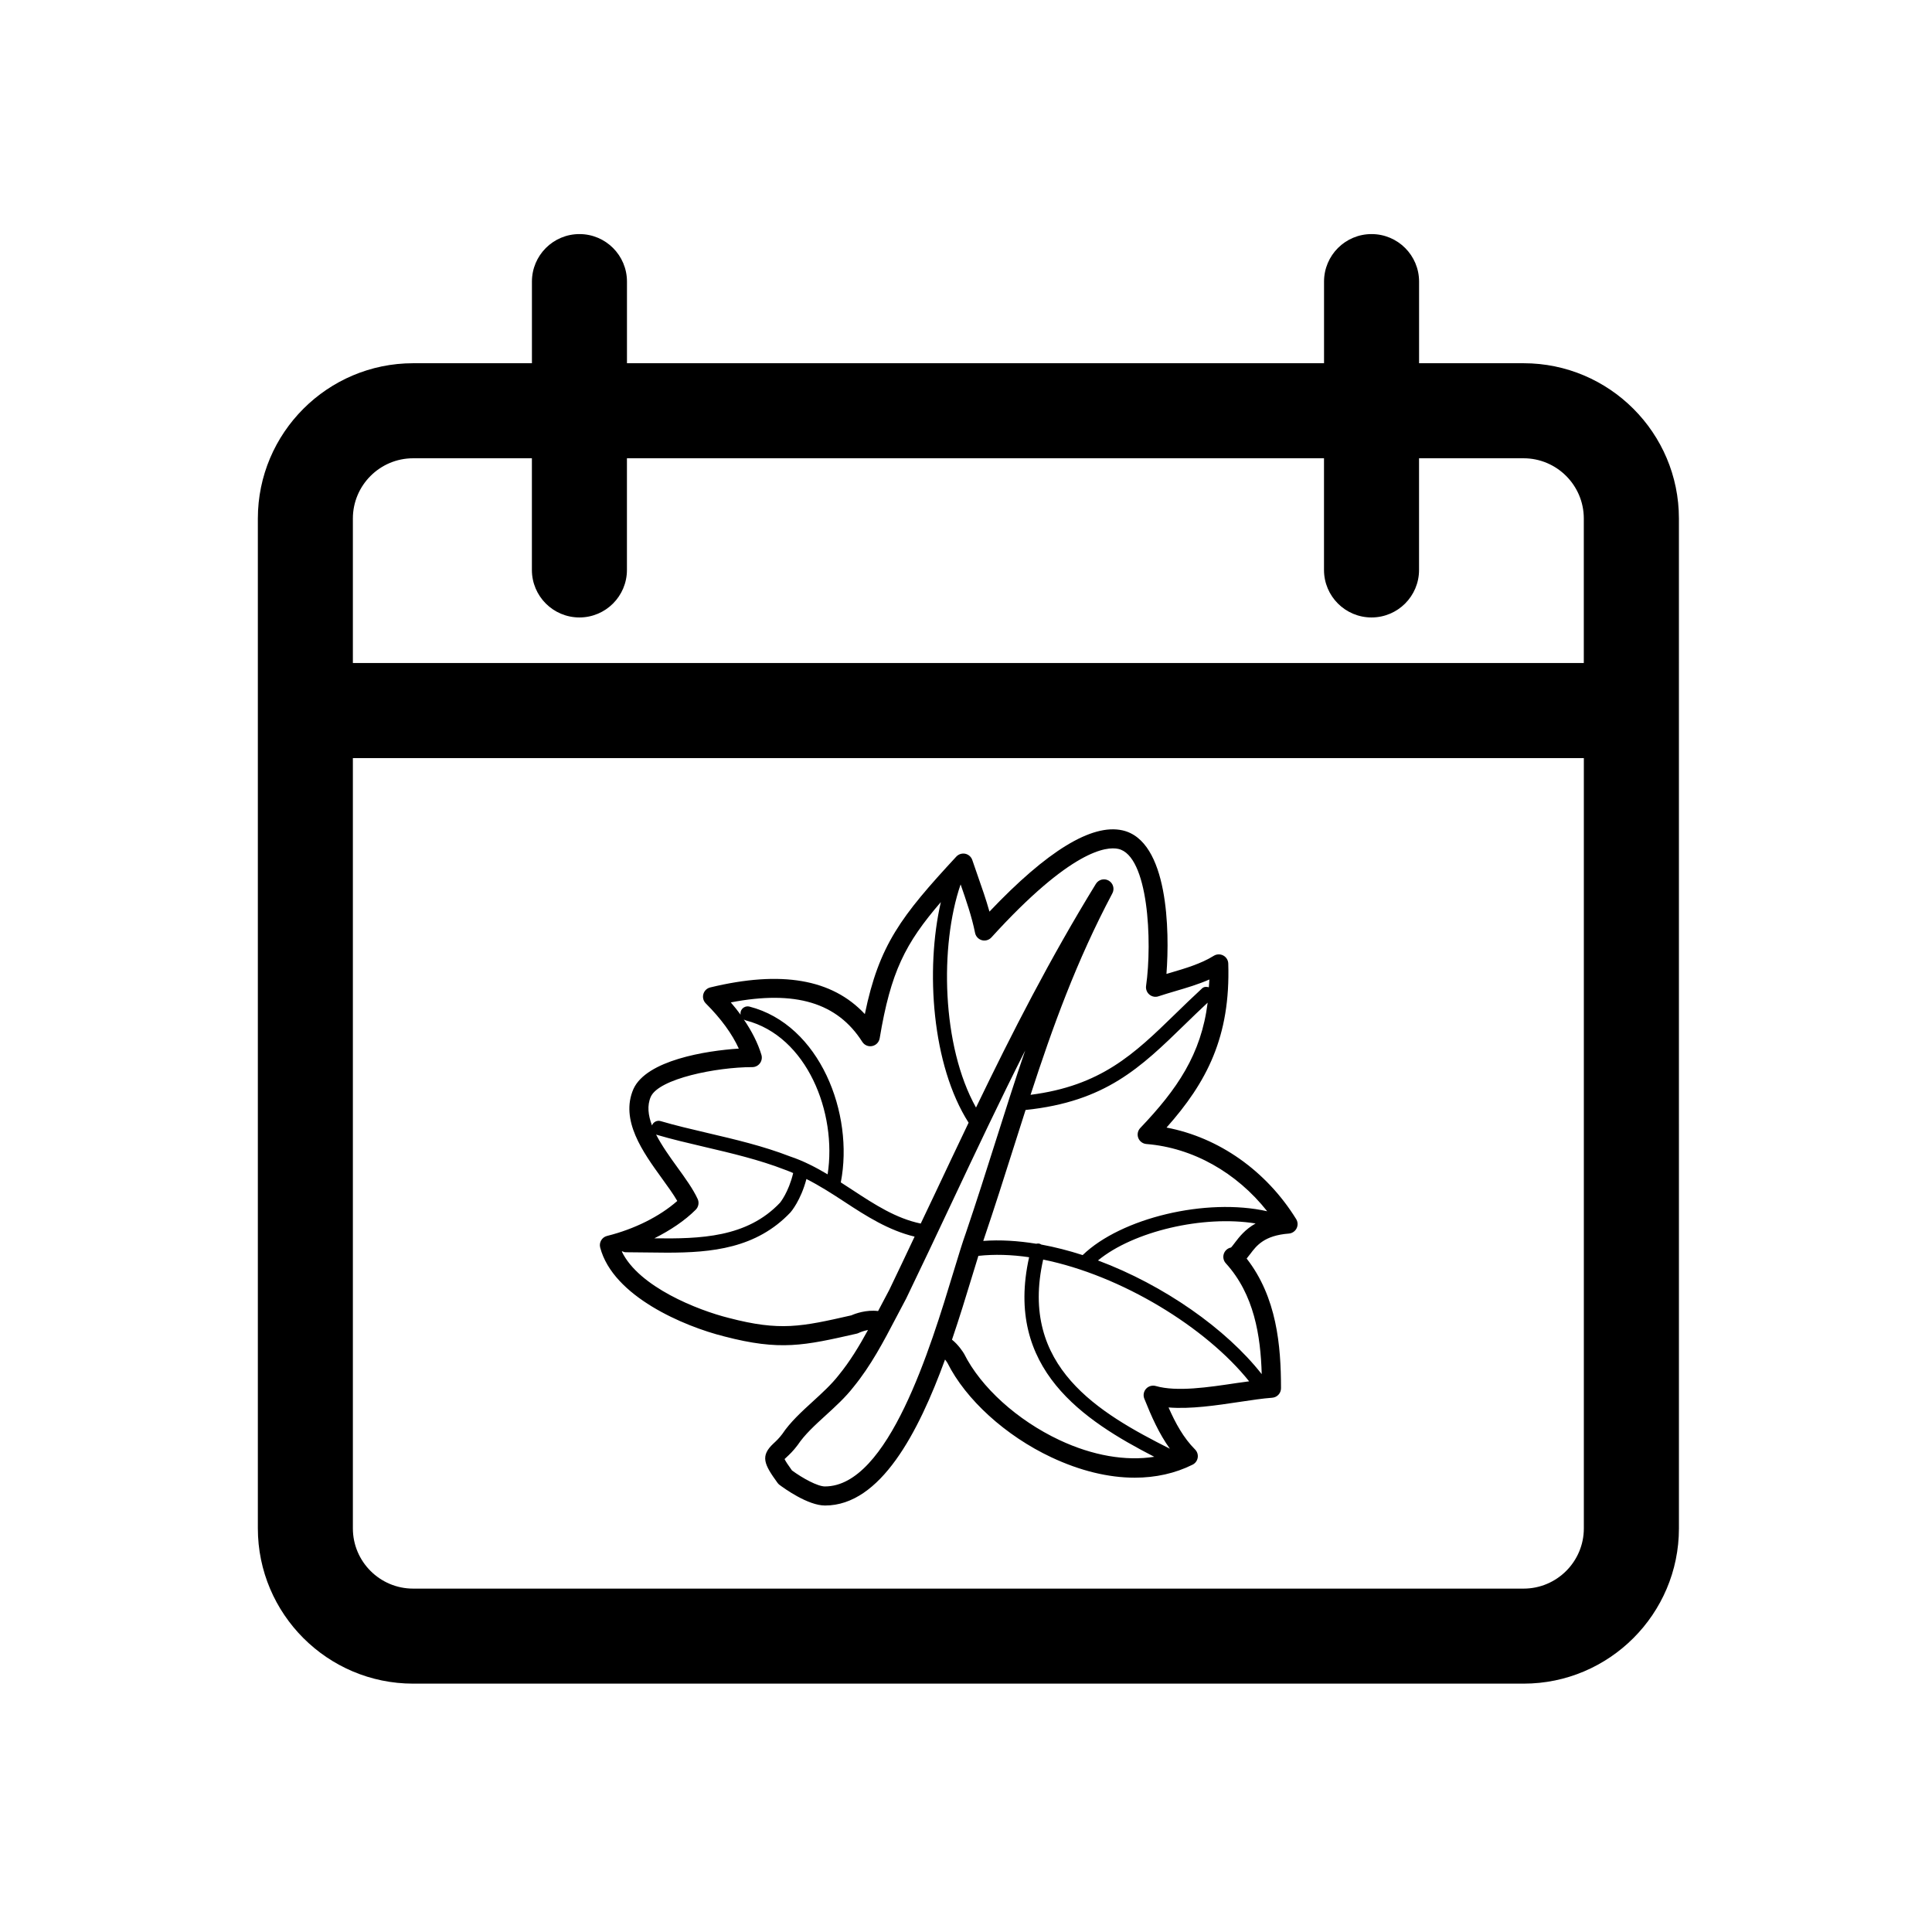
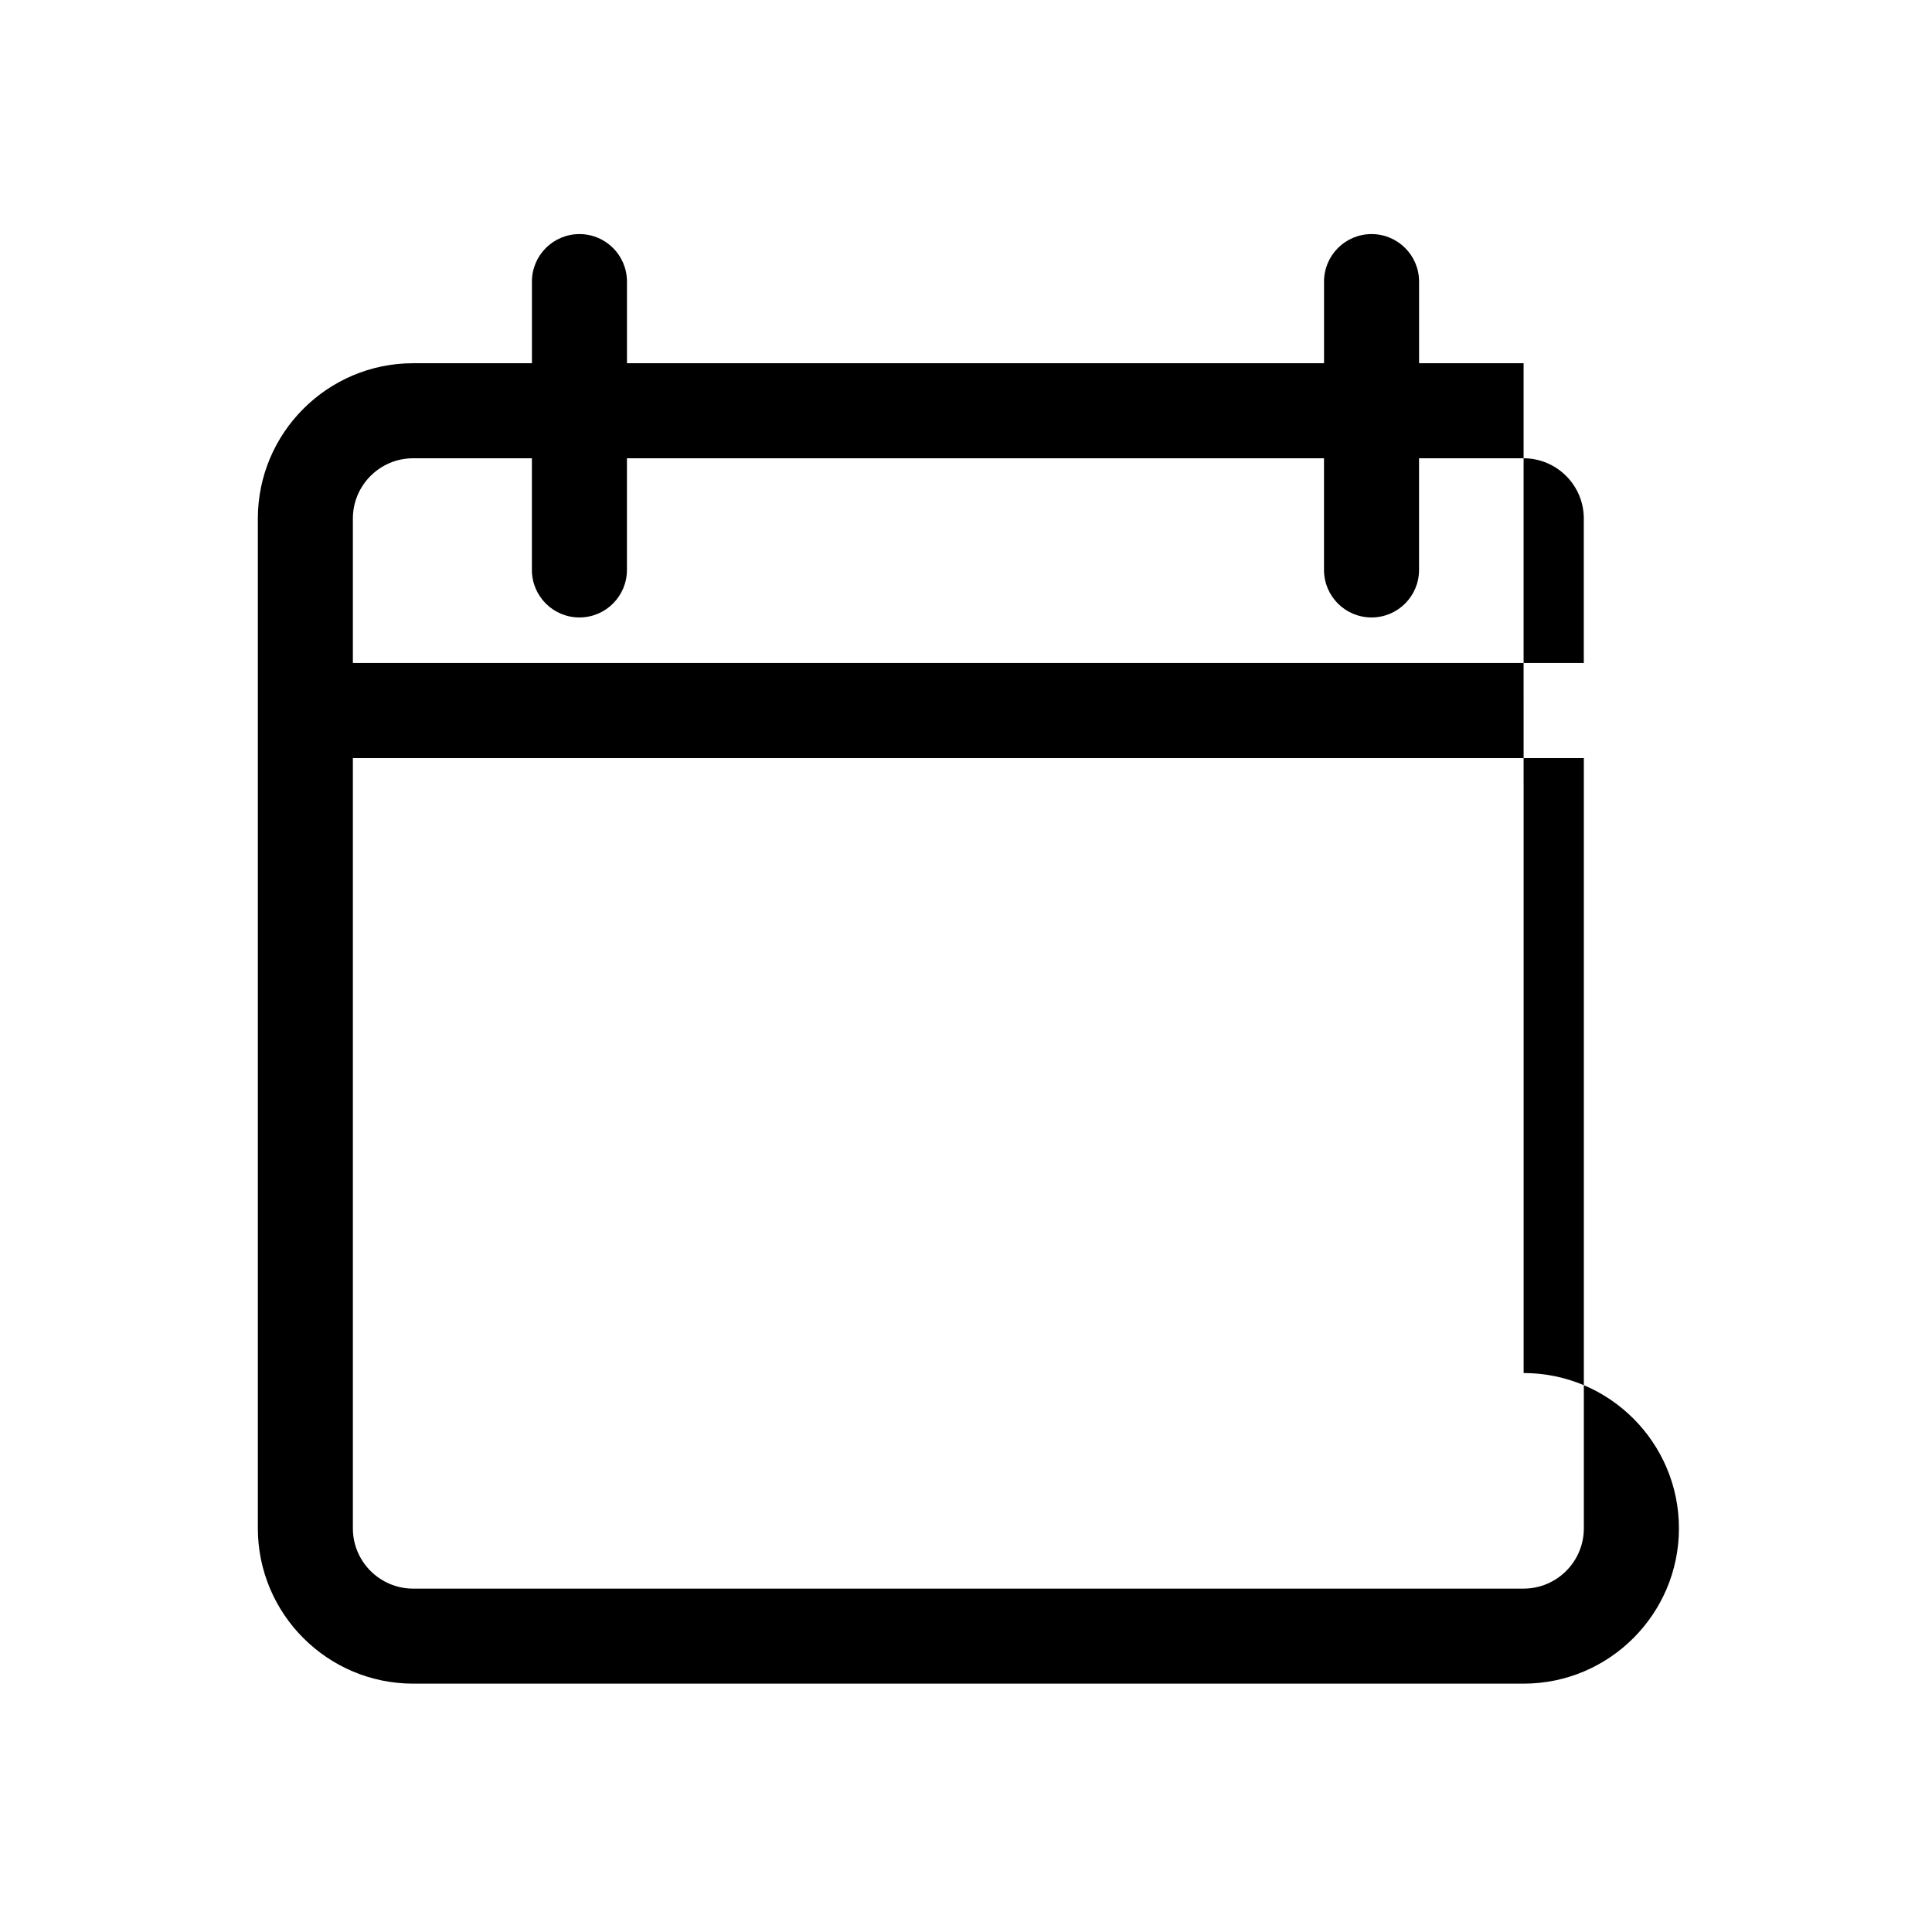
<svg xmlns="http://www.w3.org/2000/svg" fill="#000000" width="800px" height="800px" version="1.1" viewBox="144 144 512 512">
  <g>
-     <path d="m547.77 240.26h-27.699v-21.633c0-6.957-5.637-12.594-12.594-12.594-6.957 0-12.594 5.637-12.594 12.594v21.633h-184.73v-21.633c0-6.957-5.637-12.594-12.594-12.594-6.957 0-12.594 5.637-12.594 12.594v21.633h-31.477c-22.691 0-41.156 18.465-41.156 41.156v267.61c0 22.695 18.465 41.156 41.156 41.156h294.29c22.691 0 41.156-18.465 41.156-41.156l-0.004-267.61c0-22.699-18.465-41.156-41.156-41.156zm-294.29 25.188h31.477v29.59c0 6.957 5.637 12.594 12.594 12.594 6.957 0 12.594-5.637 12.594-12.594v-29.59h184.73v29.59c0 6.957 5.637 12.594 12.594 12.594s12.594-5.637 12.594-12.594v-29.59h27.699c8.805 0 15.965 7.164 15.965 15.965v38.289l-326.21 0.004v-38.289c0-8.801 7.16-15.969 15.965-15.969zm294.29 299.55h-294.29c-8.805 0-15.965-7.164-15.965-15.965v-204.13h326.22v204.13c0 8.801-7.16 15.965-15.969 15.965z" />
-     <path d="m453.14 442.82c10.66-11.992 16.973-24.078 16.363-43.465-0.023-0.902-0.535-1.719-1.328-2.141-0.797-0.422-1.754-0.387-2.519 0.086-3.356 2.098-7.543 3.332-11.594 4.523-0.312 0.098-0.629 0.188-0.941 0.277 0.875-11.305 0.52-35.344-11.668-38.051-8.117-1.805-19.961 5.445-35.238 21.539-0.906-3.234-2.016-6.398-3.102-9.492-0.5-1.422-0.988-2.816-1.441-4.172-0.281-0.84-0.988-1.477-1.859-1.668-0.871-0.176-1.773 0.102-2.379 0.75-14.621 15.793-20.477 23.41-24.242 41.734-8.68-9.305-22.156-11.613-40.965-7.062-0.887 0.211-1.586 0.887-1.832 1.77-0.246 0.875 0 1.82 0.645 2.465 4.039 4.039 6.973 8.055 8.75 11.977-8.711 0.555-24.453 3.082-27.918 10.699-3.617 8.277 2.57 16.82 7.543 23.695 1.543 2.125 3.012 4.16 4.07 5.984-4.676 4.117-11.34 7.453-18.605 9.266-0.656 0.16-1.215 0.578-1.559 1.16-0.344 0.578-0.438 1.273-0.266 1.926 3.406 12.953 22.273 20.895 32.859 23.539 14.863 3.879 21.191 2.438 35.121-0.727 0.191-0.047 0.383-0.109 0.559-0.203 0.441-0.215 1.379-0.562 2.434-0.766-2.332 4.262-4.769 8.312-7.785 11.996-1.879 2.414-4.375 4.695-6.785 6.898-2.977 2.715-6.055 5.527-8.148 8.672-0.855 1.145-1.621 1.855-2.297 2.481-3.586 3.324-2.562 5.508 1.039 10.461 0.145 0.207 0.324 0.383 0.523 0.535 1.219 0.918 7.523 5.473 12.066 5.473 14.715 0 24.762-19.398 31.805-38.691 0.242 0.312 0.469 0.625 0.629 0.891 4.867 9.734 15.422 19.32 27.547 25.023 7.644 3.594 15.148 5.402 22.098 5.402 5.531 0 10.711-1.148 15.324-3.449 0.727-0.363 1.23-1.047 1.359-1.848 0.133-0.797-0.133-1.613-0.707-2.188-3.055-3.059-5.176-6.938-7.019-11.125 5.824 0.473 12.617-0.543 18.766-1.465 3.195-0.48 6.207-0.934 8.699-1.113 1.32-0.098 2.336-1.188 2.336-2.516 0-11.324-1.129-24.133-9.105-34.371 0.336-0.395 0.656-0.812 0.969-1.23 1.641-2.176 3.688-4.887 10.203-5.387 0.875-0.066 1.656-0.59 2.055-1.371 0.398-0.785 0.359-1.719-0.105-2.469-7.938-12.832-20.527-21.637-34.352-24.254zm-7.488 2.742c0.348 0.906 1.184 1.535 2.152 1.613 12.316 0.988 23.91 7.562 32.016 17.82-16.121-3.621-38.664 1.734-48.906 11.617-3.656-1.184-7.324-2.125-10.965-2.793-0.145-0.09-0.293-0.18-0.465-0.227-0.301-0.074-0.598-0.055-0.883 0.012-4.801-0.781-9.523-1.082-14.031-0.746 0.066-0.18 0.133-0.387 0.191-0.559 2.848-8.387 5.414-16.496 7.93-24.426 1.031-3.266 2.066-6.5 3.098-9.719 21.18-2.207 30.469-11.23 42.195-22.645 1.918-1.875 3.934-3.812 6.055-5.793-1.703 13.668-8.066 22.957-17.855 33.215-0.664 0.699-0.879 1.723-0.531 2.629zm-43.25-54.336c0.188 0.934 0.883 1.676 1.797 1.934 0.91 0.25 1.898-0.031 2.535-0.734 21.113-23.227 30.539-24.148 33.621-23.461 7.992 1.777 9.043 24.586 7.367 36.316-0.121 0.863 0.211 1.734 0.883 2.293 0.676 0.562 1.586 0.742 2.414 0.453 1.461-0.484 2.961-0.926 4.473-1.375 3.012-0.887 6.09-1.793 9.004-3.078-0.016 0.719-0.109 1.367-0.145 2.066-0.621-0.188-1.281-0.172-1.793 0.297-2.559 2.359-4.922 4.656-7.195 6.867-10.855 10.574-19.613 18.941-38.254 21.336 5.856-17.984 12.148-35.441 21.68-53.402 0.637-1.199 0.207-2.695-0.977-3.367-1.184-0.68-2.684-0.289-3.394 0.867-12.176 19.828-22.137 39.309-31.766 59.273-9.125-16.293-9.652-42.906-4.082-59.137 1.465 4.207 2.969 8.539 3.832 12.852zm-64.734 18.422c17.105-3.293 28.238 0.07 34.848 10.453 0.562 0.883 1.605 1.324 2.625 1.113 1.023-0.207 1.809-1.023 1.984-2.055 2.938-17.652 6.793-25.164 16.207-36.094-4.125 17.895-2.371 43.246 7.359 58.461-3.043 6.359-6.066 12.762-9.129 19.25-1.164 2.473-2.383 4.996-3.559 7.481-6.551-1.367-12.176-5.019-18.113-8.918-1.02-0.672-2.051-1.336-3.082-2 0-0.004 0.012-0.012 0.016-0.02 3.547-18.176-5.531-41.77-24.234-46.566-0.988-0.238-2.039 0.348-2.301 1.359-0.07 0.273-0.066 0.543-0.016 0.805-0.797-1.082-1.66-2.18-2.606-3.269zm-21.199 24.992c2.176-4.785 17.391-7.844 26.902-7.844 0.797 0 1.547-0.379 2.019-1.02 0.473-0.641 0.621-1.465 0.395-2.227-0.938-3.113-2.535-6.254-4.676-9.387 0.172 0.105 0.344 0.211 0.551 0.262 16.207 4.156 24.203 24.477 21.668 40.789-3.144-1.863-6.41-3.566-9.957-4.746-7.078-2.75-14.57-4.504-21.816-6.203-4.402-1.031-8.559-2.004-12.5-3.164-0.941-0.273-1.926 0.242-2.277 1.148-1.004-2.668-1.34-5.262-0.309-7.609zm12.418 27.098c-1.223-2.644-3.25-5.453-5.394-8.414-2.019-2.785-4.125-5.742-5.633-8.672 0.051 0.016 0.086 0.055 0.137 0.07 4.039 1.188 8.246 2.176 12.699 3.219 7.117 1.668 14.48 3.391 21.398 6.082 0.719 0.242 1.406 0.562 2.106 0.848-1.219 5.141-3.496 7.871-3.496 7.871-8.762 9.246-21.121 9.582-33.293 9.426 4.246-2.133 8.062-4.68 10.969-7.586 0.742-0.754 0.949-1.887 0.508-2.844zm40.754 30.836c-13.289 3.023-18.867 4.254-32.492 0.695-8.219-2.051-23.84-8.211-28.363-17.598 0.055-0.016 0.105-0.039 0.16-0.059 0.266 0.145 0.559 0.246 0.883 0.246 1.773 0 3.566 0.023 5.367 0.055 1.848 0.023 3.703 0.055 5.559 0.055 11.879 0 23.684-1.133 32.727-10.672 0.117-0.133 2.731-3.144 4.231-8.848 3.523 1.785 6.863 3.93 10.117 6.066 5.723 3.758 11.672 7.559 18.551 9.203-2.227 4.699-4.422 9.375-6.711 14.113-0.863 1.602-1.703 3.211-2.535 4.801-0.141 0.273-0.289 0.535-0.43 0.812-3.125-0.398-6.082 0.684-7.062 1.129zm-7.016 45.348c-1.941 0-5.879-2.144-8.742-4.242-1.047-1.445-1.703-2.453-1.965-3.012 0.145-0.145 0.336-0.324 0.504-0.473 0.746-0.695 1.773-1.641 2.984-3.266 1.832-2.746 4.551-5.231 7.43-7.859 2.57-2.344 5.223-4.766 7.324-7.473 4.648-5.684 7.945-11.969 11.43-18.633 0.828-1.578 1.652-3.164 2.559-4.848 4.109-8.508 8.066-16.895 11.969-25.18 6.508-13.805 12.844-27.234 19.566-40.543-2.711 7.894-5.231 15.852-7.801 23.957-2.5 7.894-5.059 15.973-7.879 24.285-0.938 2.594-2.039 6.231-3.34 10.5-6.012 19.84-17.234 56.785-34.039 56.785zm62.137-12.293c-11.156-5.25-20.801-13.957-25.27-22.871-0.273-0.465-1.508-2.394-3.203-3.727 1.984-5.828 3.719-11.496 5.215-16.426 0.641-2.102 1.23-4.047 1.777-5.789 4.262-0.465 8.781-0.324 13.445 0.363-6.602 29.582 14.488 43.258 33.172 52.887-7.551 1.184-16.312-0.289-25.137-4.438zm46.926-15.102c-7.418 1.113-15.82 2.383-21.406 0.777-0.906-0.25-1.914 0.02-2.559 0.734-0.645 0.715-0.828 1.734-0.469 2.625 1.891 4.719 3.898 9.27 6.781 13.27-18.75-9.457-40.008-21.746-33.582-50.133 20.738 4.207 43.137 17.945 54.582 32.266-1.121 0.156-2.172 0.281-3.348 0.461zm-0.371-37.277c-0.398 0.527-0.945 1.254-1.102 1.359-0.891 0.18-1.613 0.82-1.895 1.684-0.281 0.863-0.082 1.809 0.527 2.481 7.523 8.266 9.234 19.207 9.523 29.391-9.383-11.98-25.945-23.617-43.398-30.133 9.391-7.727 27.867-12.066 41.777-9.801-2.789 1.57-4.332 3.574-5.434 5.019z" />
+     <path d="m547.77 240.26h-27.699v-21.633c0-6.957-5.637-12.594-12.594-12.594-6.957 0-12.594 5.637-12.594 12.594v21.633h-184.73v-21.633c0-6.957-5.637-12.594-12.594-12.594-6.957 0-12.594 5.637-12.594 12.594v21.633h-31.477c-22.691 0-41.156 18.465-41.156 41.156v267.61c0 22.695 18.465 41.156 41.156 41.156h294.29c22.691 0 41.156-18.465 41.156-41.156c0-22.699-18.465-41.156-41.156-41.156zm-294.29 25.188h31.477v29.59c0 6.957 5.637 12.594 12.594 12.594 6.957 0 12.594-5.637 12.594-12.594v-29.59h184.73v29.59c0 6.957 5.637 12.594 12.594 12.594s12.594-5.637 12.594-12.594v-29.59h27.699c8.805 0 15.965 7.164 15.965 15.965v38.289l-326.21 0.004v-38.289c0-8.801 7.16-15.969 15.965-15.969zm294.29 299.55h-294.29c-8.805 0-15.965-7.164-15.965-15.965v-204.13h326.22v204.13c0 8.801-7.16 15.965-15.969 15.965z" />
  </g>
</svg>